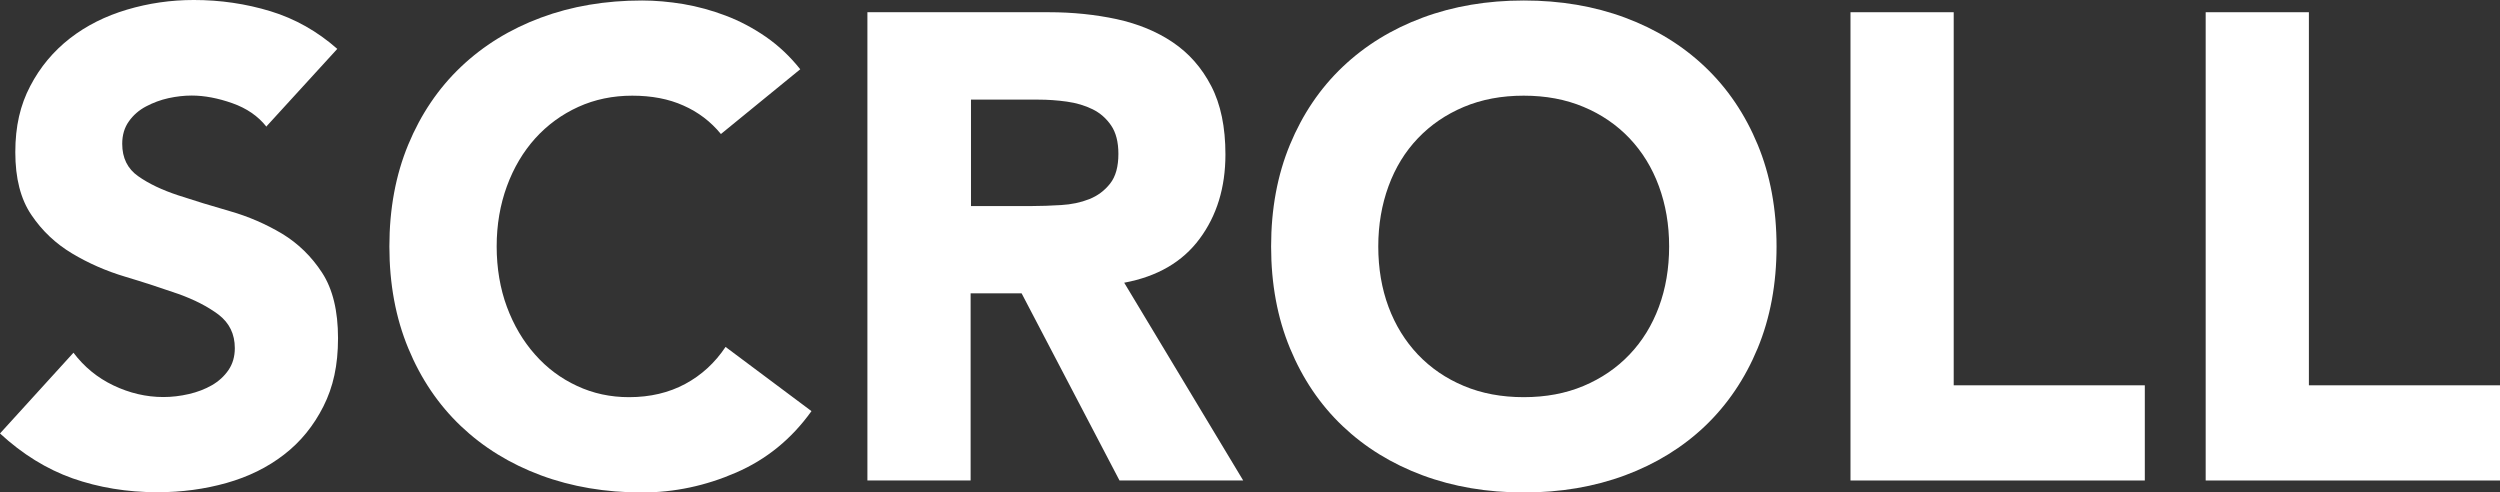
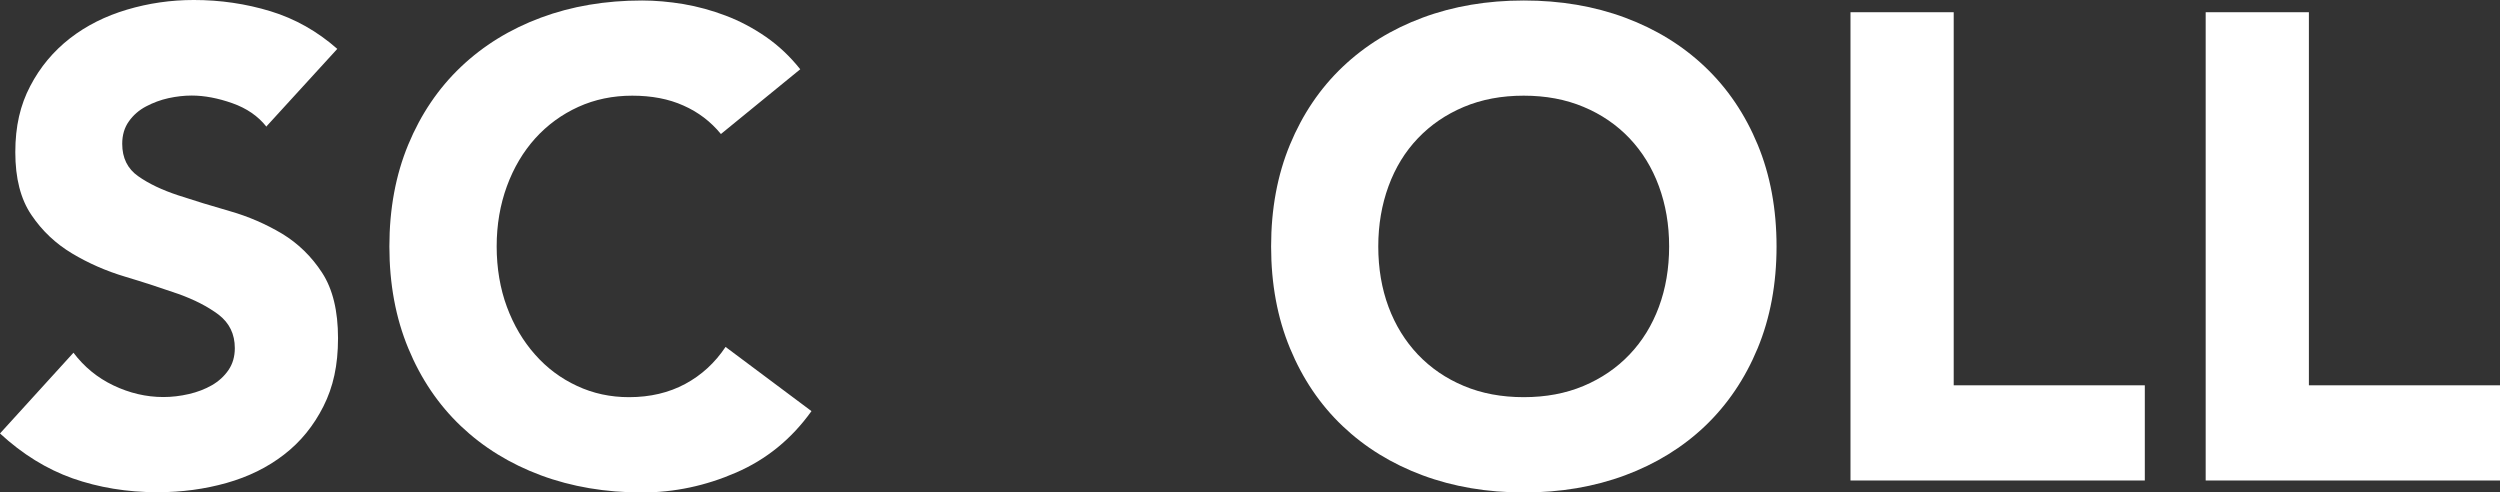
<svg xmlns="http://www.w3.org/2000/svg" id="_レイヤー_2" viewBox="0 0 202.5 39.89">
  <rect x="0" y="0" width="202.5" height="39.89" fill="#333333" stroke="none" />
  <defs>
    <style>.cls-1{fill:#fff;stroke-width:0px;}</style>
  </defs>
  <g id="_レイヤー_2-2">
    <path class="cls-1" d="M21.58,10.26c-.68-.86-1.6-1.49-2.76-1.9s-2.26-.62-3.29-.62c-.61,0-1.23.07-1.88.21-.64.14-1.25.37-1.82.67s-1.04.71-1.39,1.21c-.36.5-.54,1.11-.54,1.82,0,1.14.43,2.02,1.29,2.62.86.61,1.94,1.12,3.24,1.55s2.71.86,4.21,1.29,2.9,1.04,4.21,1.82c1.3.79,2.38,1.84,3.24,3.16.86,1.32,1.29,3.09,1.29,5.3s-.39,3.95-1.18,5.52-1.85,2.88-3.19,3.91c-1.34,1.04-2.89,1.8-4.66,2.3s-3.63.75-5.6.75c-2.46,0-4.75-.38-6.86-1.12-2.11-.75-4.07-1.96-5.89-3.64l5.95-6.54c.86,1.14,1.94,2.03,3.24,2.65,1.3.62,2.65.94,4.04.94.68,0,1.37-.08,2.06-.24.7-.16,1.32-.4,1.88-.72.55-.32,1-.73,1.34-1.23s.51-1.09.51-1.77c0-1.14-.44-2.04-1.31-2.71-.88-.66-1.97-1.22-3.29-1.69-1.32-.46-2.75-.93-4.29-1.39-1.54-.46-2.97-1.09-4.29-1.88-1.32-.79-2.42-1.82-3.29-3.11-.88-1.29-1.31-2.98-1.31-5.09s.4-3.82,1.21-5.36c.8-1.54,1.88-2.82,3.21-3.86,1.34-1.04,2.88-1.81,4.63-2.33s3.55-.78,5.41-.78c2.14,0,4.21.3,6.21.91s3.8,1.63,5.41,3.05l-5.73,6.27v.03Z" />
    <path class="cls-1" d="M58.39,10.85c-.82-1-1.83-1.77-3.03-2.3-1.2-.54-2.58-.8-4.15-.8s-3.03.3-4.37.91-2.5,1.46-3.48,2.54c-.98,1.09-1.75,2.38-2.3,3.88s-.83,3.13-.83,4.88.28,3.42.83,4.9c.55,1.48,1.31,2.77,2.28,3.86.96,1.09,2.1,1.94,3.4,2.54,1.3.61,2.71.91,4.21.91,1.71,0,3.23-.36,4.55-1.07s2.41-1.71,3.27-3l6.96,5.2c-1.61,2.25-3.64,3.91-6.11,4.98-2.46,1.07-5,1.61-7.61,1.61-2.96,0-5.7-.46-8.2-1.39s-4.66-2.26-6.48-3.99-3.24-3.83-4.26-6.3c-1.02-2.46-1.53-5.21-1.53-8.25s.51-5.79,1.53-8.25,2.44-4.56,4.26-6.29c1.82-1.73,3.98-3.06,6.48-3.99S49.04.04,52.01.04c1.07,0,2.19.1,3.35.29,1.16.2,2.3.51,3.43.94s2.21,1,3.24,1.71c1.04.72,1.96,1.59,2.79,2.63l-6.43,5.25h0Z" />
-     <path class="cls-1" d="M70.28.99h14.68c1.93,0,3.76.19,5.49.56,1.73.38,3.25,1,4.55,1.88s2.34,2.05,3.11,3.54c.77,1.48,1.15,3.33,1.15,5.54,0,2.68-.7,4.96-2.09,6.83-1.39,1.88-3.43,3.06-6.11,3.56l9.64,16.02h-10.02l-7.93-15.16h-4.13v15.16h-8.36V.99h.02ZM78.64,16.69h4.93c.75,0,1.54-.03,2.38-.08.84-.05,1.6-.21,2.28-.48s1.24-.69,1.69-1.26c.45-.57.67-1.37.67-2.41,0-.96-.2-1.73-.59-2.3s-.89-1.01-1.5-1.31c-.61-.3-1.3-.51-2.09-.62-.79-.11-1.55-.16-2.3-.16h-5.46v8.63h-.01Z" />
    <path class="cls-1" d="M102.96,19.96c0-3.04.51-5.79,1.53-8.25s2.44-4.56,4.26-6.29,3.98-3.06,6.48-3.99S120.46.04,123.43.04s5.7.46,8.2,1.39,4.66,2.26,6.48,3.99c1.82,1.73,3.24,3.83,4.26,6.29,1.02,2.46,1.53,5.22,1.53,8.25s-.51,5.79-1.53,8.25-2.44,4.56-4.26,6.3c-1.82,1.73-3.98,3.06-6.48,3.99s-5.23,1.39-8.2,1.39-5.7-.46-8.2-1.39-4.66-2.26-6.48-3.99-3.24-3.83-4.26-6.3c-1.02-2.46-1.53-5.21-1.53-8.25ZM111.64,19.96c0,1.79.28,3.42.83,4.9s1.35,2.77,2.38,3.86c1.04,1.09,2.28,1.94,3.72,2.54,1.45.61,3.06.91,4.85.91s3.4-.3,4.85-.91,2.69-1.46,3.72-2.54c1.04-1.09,1.83-2.38,2.38-3.86s.83-3.12.83-4.9-.28-3.38-.83-4.88-1.35-2.79-2.38-3.88c-1.04-1.09-2.28-1.94-3.72-2.54-1.45-.61-3.06-.91-4.85-.91s-3.4.3-4.85.91-2.69,1.46-3.72,2.54c-1.04,1.09-1.83,2.38-2.38,3.88s-.83,3.13-.83,4.88Z" />
    <path class="cls-1" d="M149.89.99h8.36v30.22h15.48v7.71h-23.84V.99Z" />
    <path class="cls-1" d="M178.66.99h8.36v30.22h15.48v7.71h-23.84V.99Z" />
  </g>
</svg>